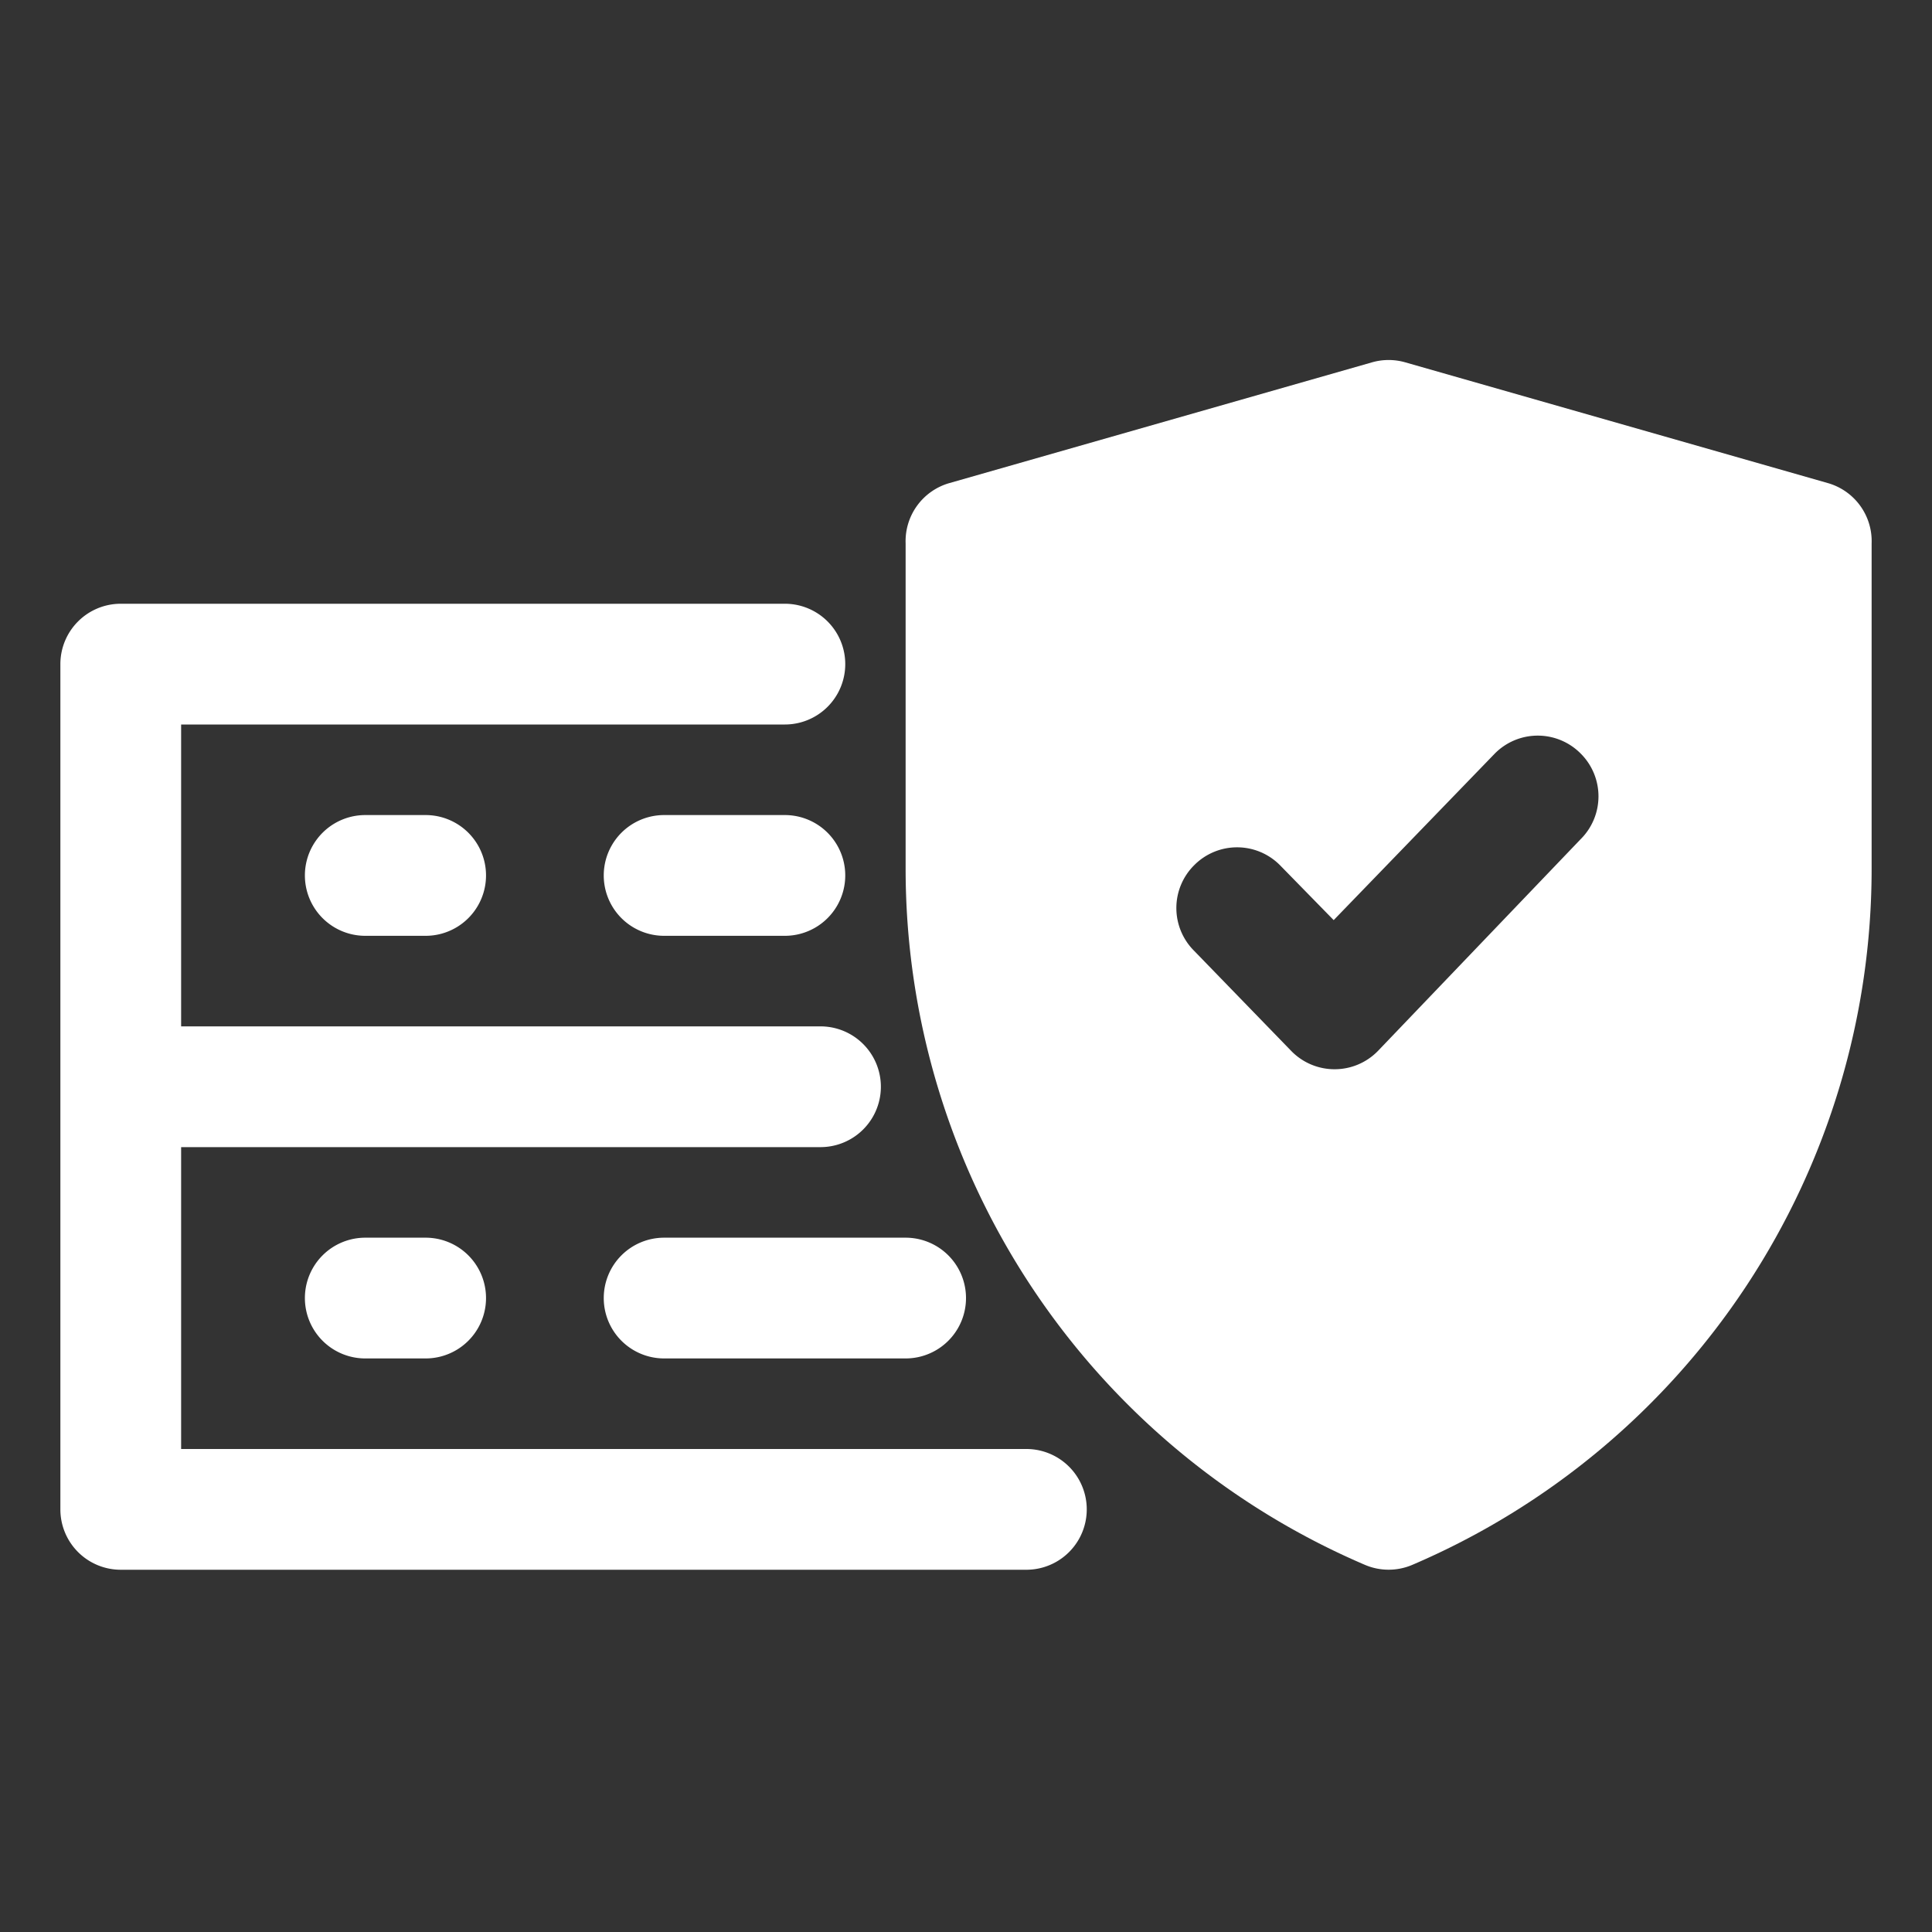
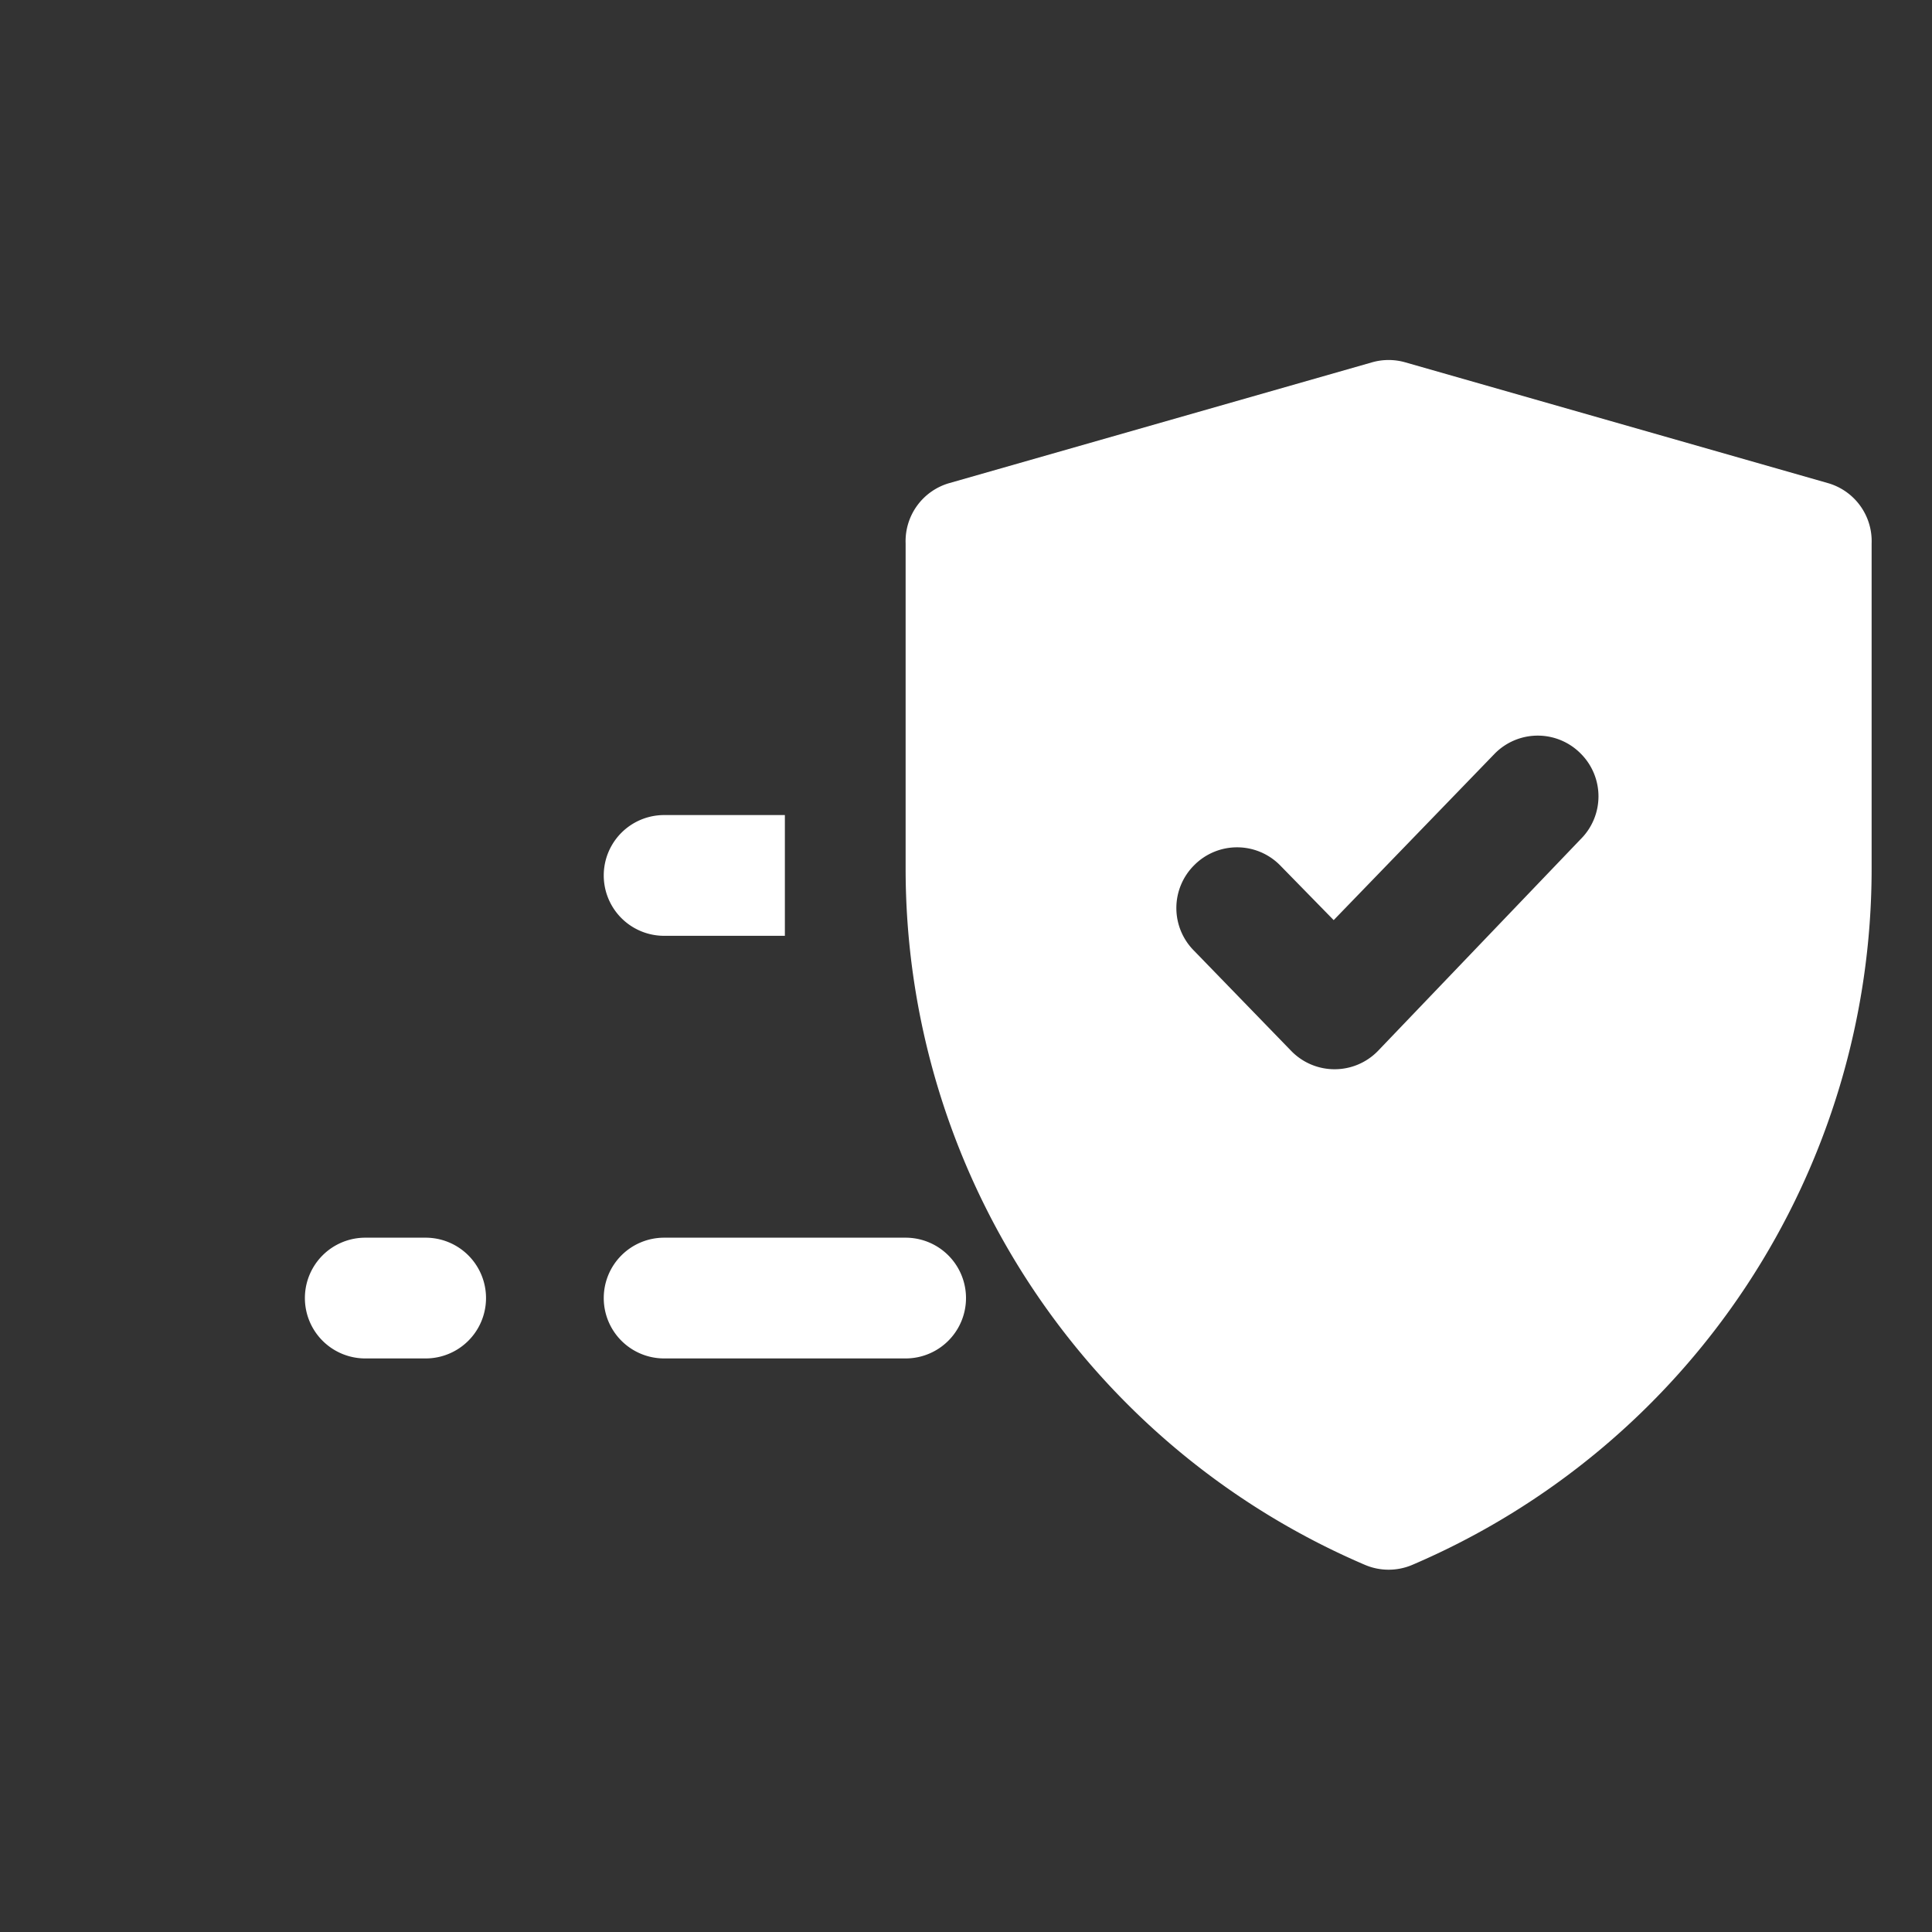
<svg xmlns="http://www.w3.org/2000/svg" id="OBJECT" viewBox="0 0 32 32">
  <rect x="0" y="0" width="32" height="32" fill="#333333" stroke="none" />
  <defs>
    <style>
            .cls-1 {
                fill: white;
            }
            .cls-2 {
                fill: white;
            }
        </style>
  </defs>
-   <path class="cls-1" d="M6.05,13.5a1,1,0,0,0,0,2h1a1,1,0,1,0,0-2Z" />
-   <path class="cls-1" d="M13,13.5H11a1,1,0,0,0,0,2h2a1,1,0,0,0,0-2Z" />
+   <path class="cls-1" d="M13,13.5H11a1,1,0,0,0,0,2h2Z" />
  <path class="cls-1" d="M6.05,20.5a1,1,0,0,0,0,2h1a1,1,0,1,0,0-2Z" />
  <path class="cls-1" d="M10,21.5a1,1,0,0,0,1,1h4a1,1,0,1,0,0-2H11A1,1,0,0,0,10,21.5Z" />
-   <path class="cls-1" d="M17,24H3V19H13.59a1,1,0,0,0,0-2H3V12H13a1,1,0,0,0,0-2H2a1,1,0,0,0-1,1V25a1,1,0,0,0,1,1H17a1,1,0,0,0,0-2Z" />
  <path class="cls-2" d="M30.27,8l-7-2a1,1,0,0,0-.54,0l-7,2A1,1,0,0,0,15,9v5.38a12.54,12.54,0,0,0,7.61,11.54,1,1,0,0,0,.78,0A12.54,12.54,0,0,0,31,14.38V9A1,1,0,0,0,30.27,8Zm-7.45,9.41a1,1,0,0,1-.71.3,1,1,0,0,1-.72-.3l-1.61-1.66a1,1,0,0,1,0-1.42h0a1,1,0,0,1,1.42,0l.89.91,2.67-2.76a1,1,0,0,1,1.42,0h0a1,1,0,0,1,0,1.42Z" />
</svg>